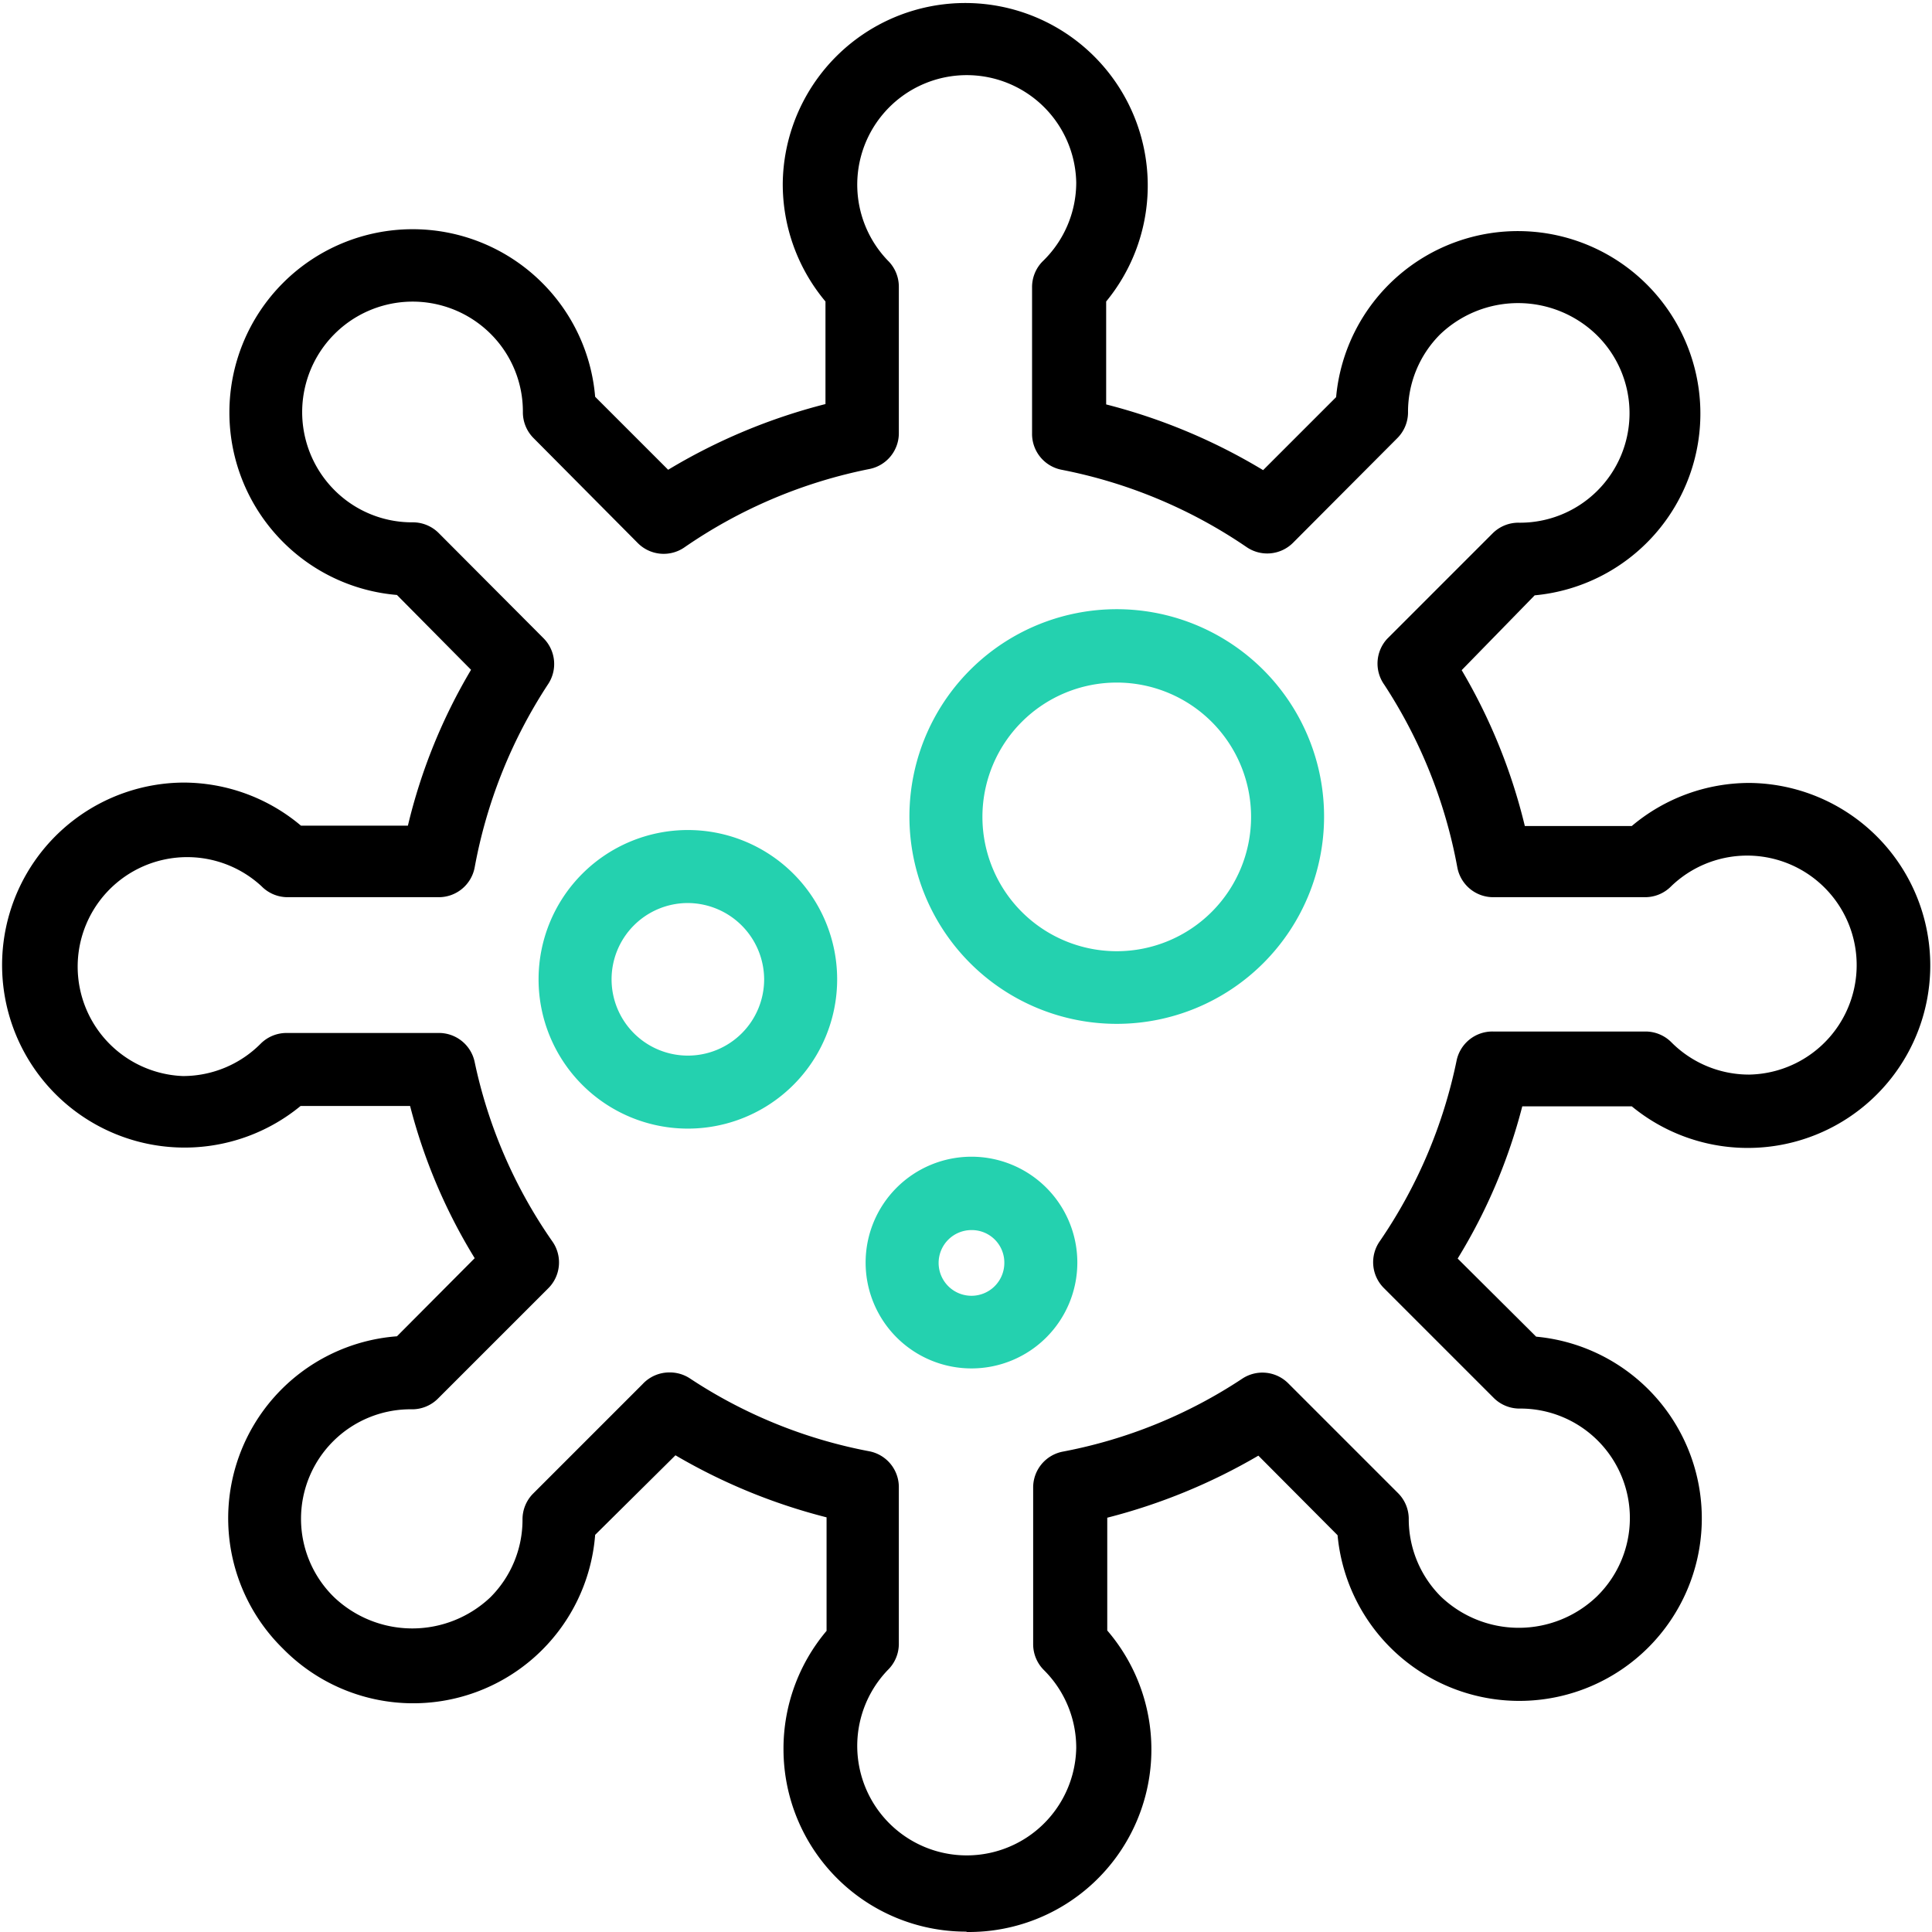
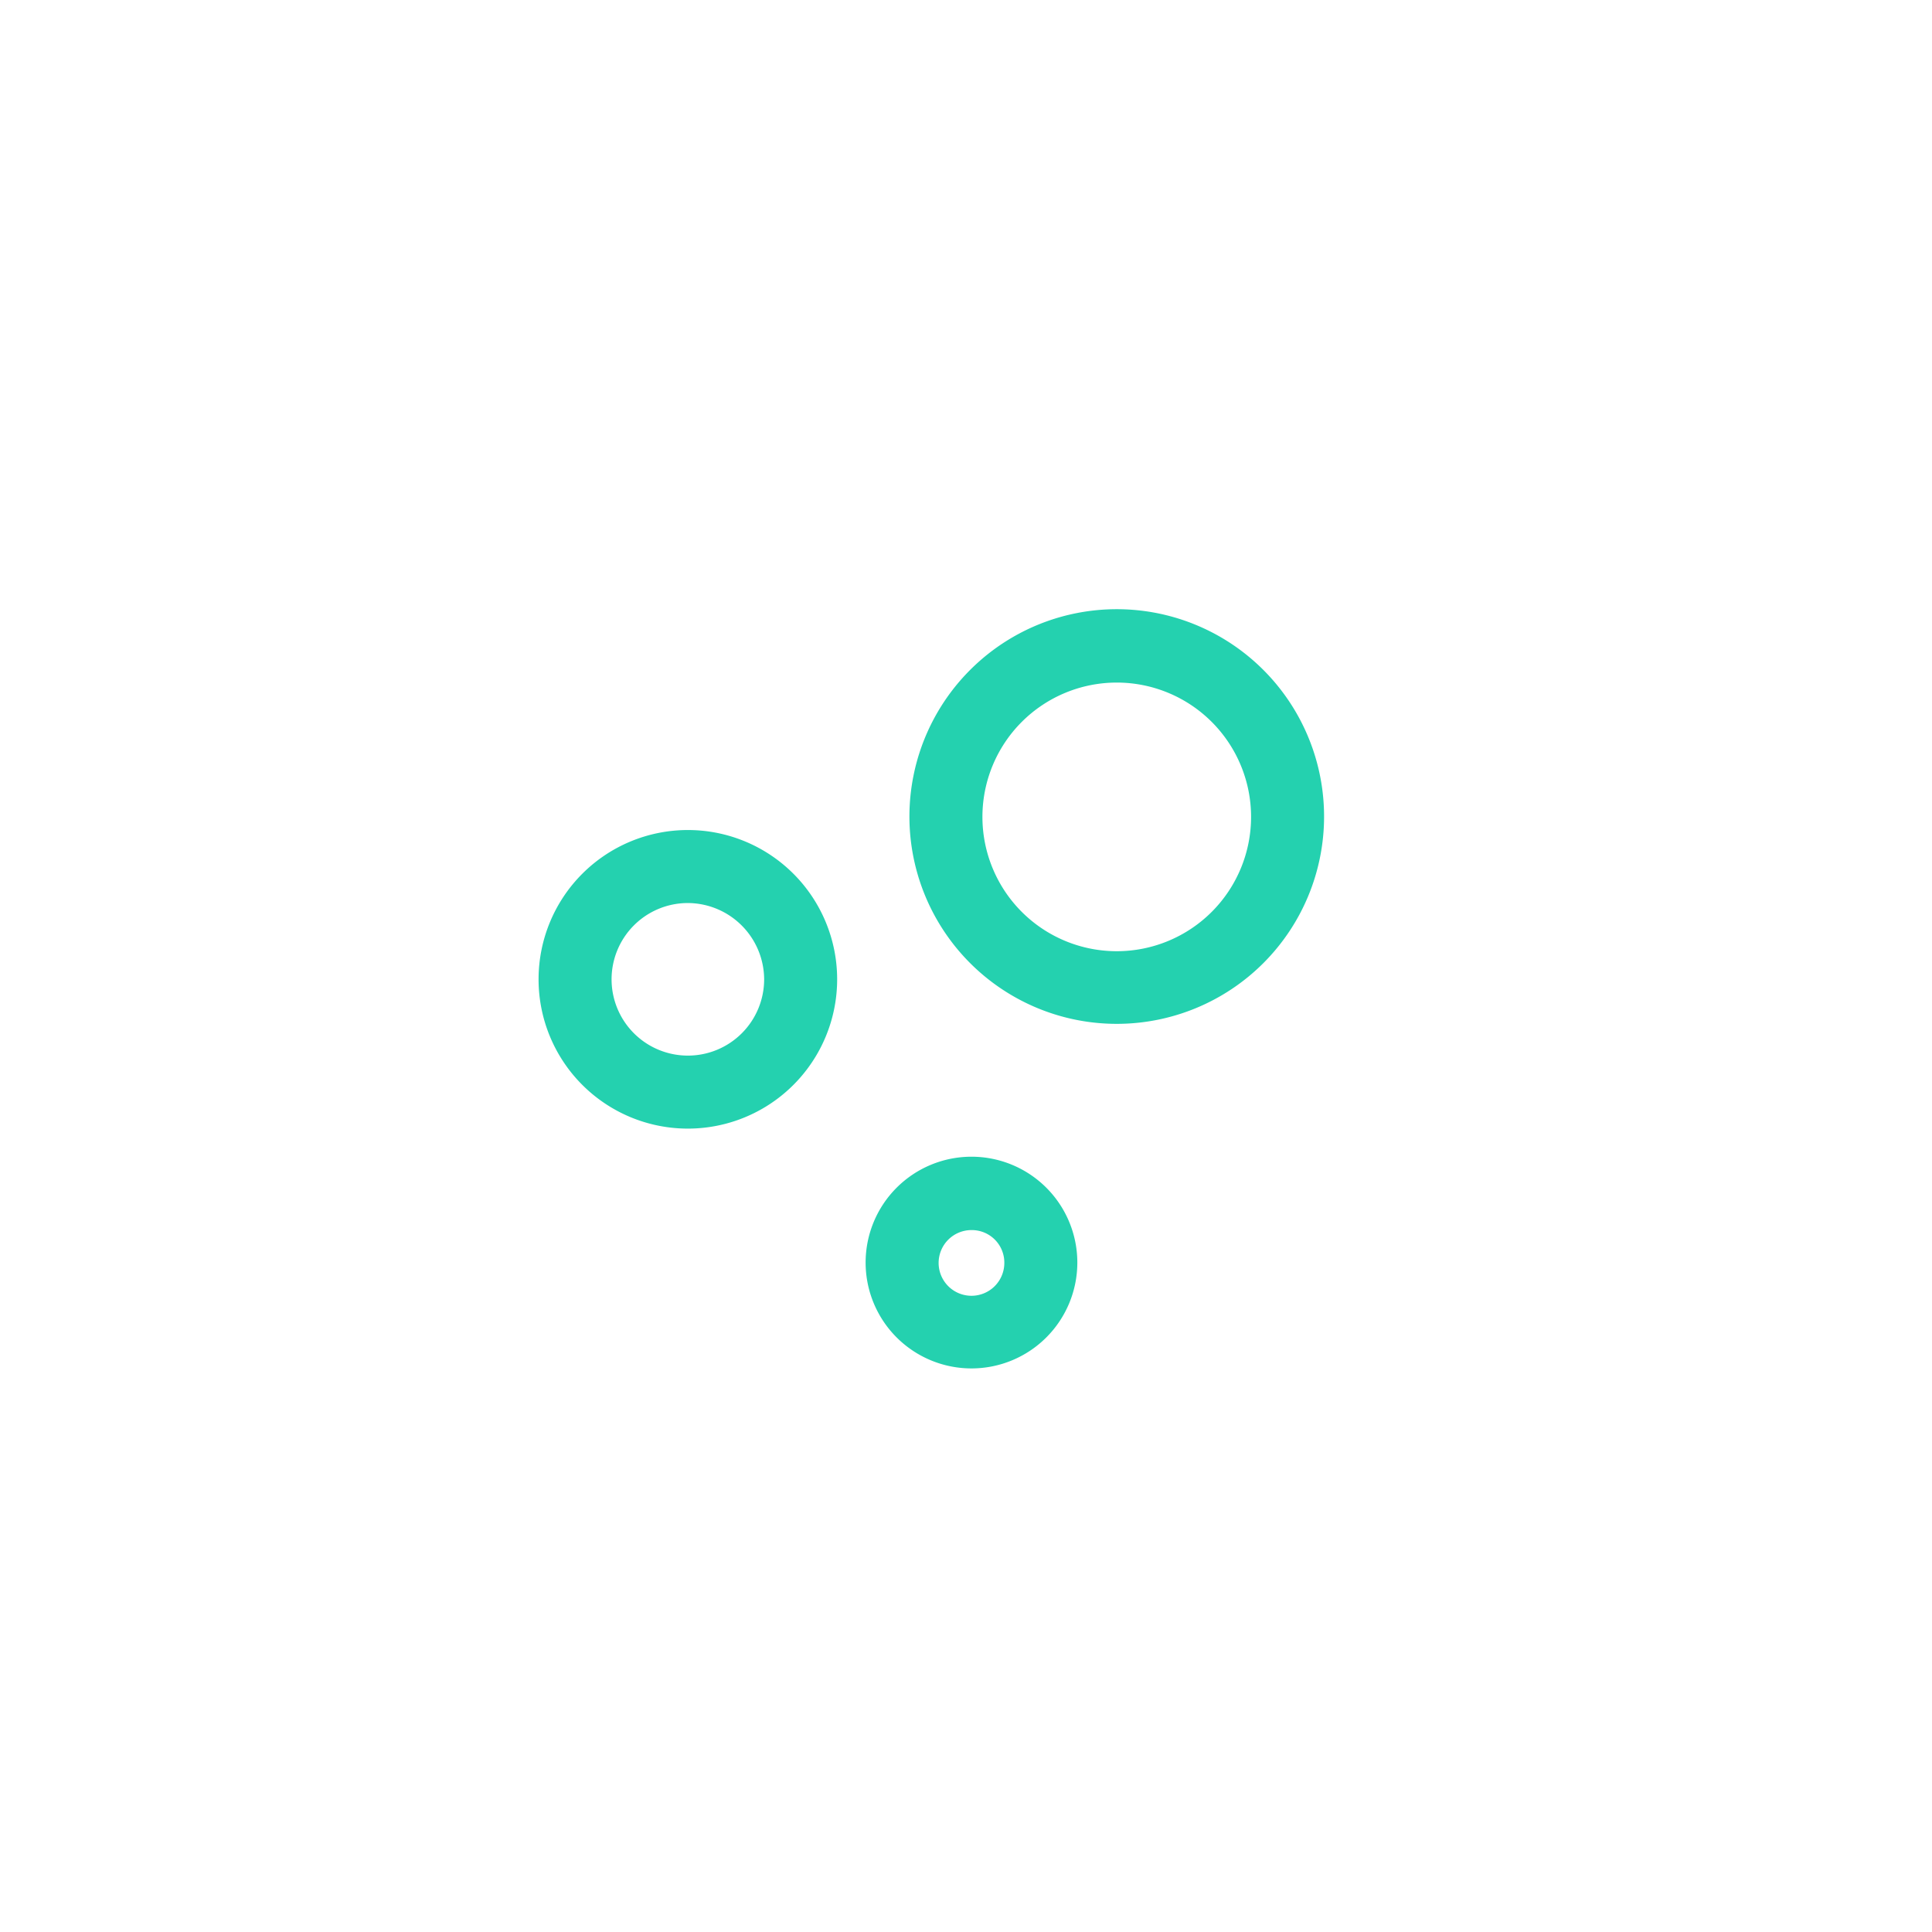
<svg xmlns="http://www.w3.org/2000/svg" class="icon" width="150px" height="150.00px" viewBox="0 0 1024 1024" version="1.1">
  <path d="M364.388 598.185a79.126 79.126 0 1 1 79.319-79.126 79.126 79.126 0 0 1-79.319 79.126z m0-119.56a40.434 40.434 0 1 0 40.627 40.434 40.627 40.627 0 0 0-40.627-40.434zM591.9 542.661a109.887 109.887 0 1 1 109.887-109.693 109.887 109.887 0 0 1-109.887 109.693z m0-180.887a71.194 71.194 0 1 0 71.194 71.194 71.194 71.194 0 0 0-71.194-71.194zM515.095 725.29a56.104 56.104 0 1 1 55.911-56.104 56.104 56.104 0 0 1-55.911 56.104z m0-73.322a17.412 17.412 0 1 0 17.218 17.218 17.218 17.218 0 0 0-17.218-17.218z" fill="#24D1AF" />
-   <path d="M512 1023.802a96.731 96.731 0 0 1-96.731-96.731 96.731 96.731 0 0 1 22.829-62.682v-60.167a307.992 307.992 0 0 1-80.093-32.889l-42.562 42.175a96.731 96.731 0 0 1-165.41 60.36 96.731 96.731 0 0 1 60.36-165.604L251.6 666.864a293.676 293.676 0 0 1-34.243-80.674h-58.039A96.731 96.731 0 1 1 96.83 414.783a96.731 96.731 0 0 1 62.682 22.829h56.684a295.417 295.417 0 0 1 33.469-82.608l-39.273-39.66a96.731 96.731 0 0 1-60.36-28.052 96.731 96.731 0 0 1 137.358-137.358 96.731 96.731 0 0 1 28.052 60.36l38.692 38.692a309.539 309.539 0 0 1 83.382-34.823V159.8A96.731 96.731 0 0 1 414.882 96.731a96.731 96.731 0 1 1 171.407 63.069v54.556a308.379 308.379 0 0 1 83.189 34.823l38.692-38.692a96.731 96.731 0 1 1 105.243 105.05l-38.692 39.66a301.221 301.221 0 0 1 33.469 82.608h56.684a96.731 96.731 0 0 1 62.682-22.829 96.731 96.731 0 1 1-62.682 171.407h-58.039a293.676 293.676 0 0 1-34.243 80.674l41.594 41.401a96.731 96.731 0 1 1-105.243 105.243l-41.981-42.175a310.7 310.7 0 0 1-80.093 32.889v59.78a96.731 96.731 0 0 1-74.289 159.8zM354.909 727.418a19.346 19.346 0 0 1 10.64 3.095 259.82 259.82 0 0 0 95.183 38.692 19.346 19.346 0 0 1 15.67 19.346v82.802a19.346 19.346 0 0 1-5.804 13.736 58.039 58.039 0 1 0 99.826 41.401 58.039 58.039 0 0 0-17.218-41.401 19.346 19.346 0 0 1-5.61-13.736v-82.608a19.346 19.346 0 0 1 15.67-19.346 259.82 259.82 0 0 0 95.183-38.692 19.346 19.346 0 0 1 24.376 2.515l58.039 58.039a19.346 19.346 0 0 1 5.804 13.542 58.039 58.039 0 0 0 17.025 41.401 59.78 59.78 0 0 0 82.608 0 58.039 58.039 0 0 0-41.207-99.633 19.346 19.346 0 0 1-13.542-5.804l-58.039-58.039A19.346 19.346 0 0 1 731.386 657.771a263.109 263.109 0 0 0 40.627-95.57 19.346 19.346 0 0 1 19.346-15.477h80.674a19.346 19.346 0 0 1 13.736 5.61 58.039 58.039 0 0 0 41.401 17.218 58.039 58.039 0 1 0-41.401-99.826 19.346 19.346 0 0 1-13.736 5.804h-80.287a19.346 19.346 0 0 1-19.346-15.864 263.882 263.882 0 0 0-38.692-96.731A19.346 19.346 0 0 1 735.255 338.559l55.911-55.911a19.346 19.346 0 0 1 13.542-5.61 58.039 58.039 0 0 0 41.207-99.826 59.78 59.78 0 0 0-82.608 0 58.039 58.039 0 0 0-17.025 41.401 19.346 19.346 0 0 1-5.804 13.736l-55.137 55.33a19.346 19.346 0 0 1-24.57 2.322 262.915 262.915 0 0 0-98.085-41.014 19.346 19.346 0 0 1-15.67-19.346v-77.385a19.346 19.346 0 0 1 5.61-13.736A58.039 58.039 0 0 0 570.426 96.731a58.039 58.039 0 1 0-99.826 41.401 19.346 19.346 0 0 1 5.804 13.736v77.385a19.346 19.346 0 0 1-15.67 19.346A262.915 262.915 0 0 0 362.647 290.193a19.346 19.346 0 0 1-24.57-2.322L282.747 232.155a19.346 19.346 0 0 1-5.61-13.736 58.039 58.039 0 0 0-17.025-41.401 58.039 58.039 0 0 0-82.802 82.802 58.039 58.039 0 0 0 41.401 17.025 19.346 19.346 0 0 1 13.736 5.61l55.717 55.911a19.346 19.346 0 0 1 2.128 24.57 263.882 263.882 0 0 0-38.692 96.731 19.346 19.346 0 0 1-19.346 15.864H152.354a19.346 19.346 0 0 1-13.736-5.804A58.039 58.039 0 1 0 96.83 570.326a58.039 58.039 0 0 0 41.401-17.218 19.346 19.346 0 0 1 13.736-5.61H232.254a19.346 19.346 0 0 1 19.346 15.477 259.82 259.82 0 0 0 41.014 94.796 19.346 19.346 0 0 1-2.322 25.344l-58.039 58.039a19.346 19.346 0 0 1-13.736 5.804 58.039 58.039 0 0 0-41.401 99.633 60.167 60.167 0 0 0 82.802 0 58.039 58.039 0 0 0 17.025-41.207 19.346 19.346 0 0 1 5.61-13.736l58.039-58.039a19.346 19.346 0 0 1 14.316-6.191z" />
</svg>